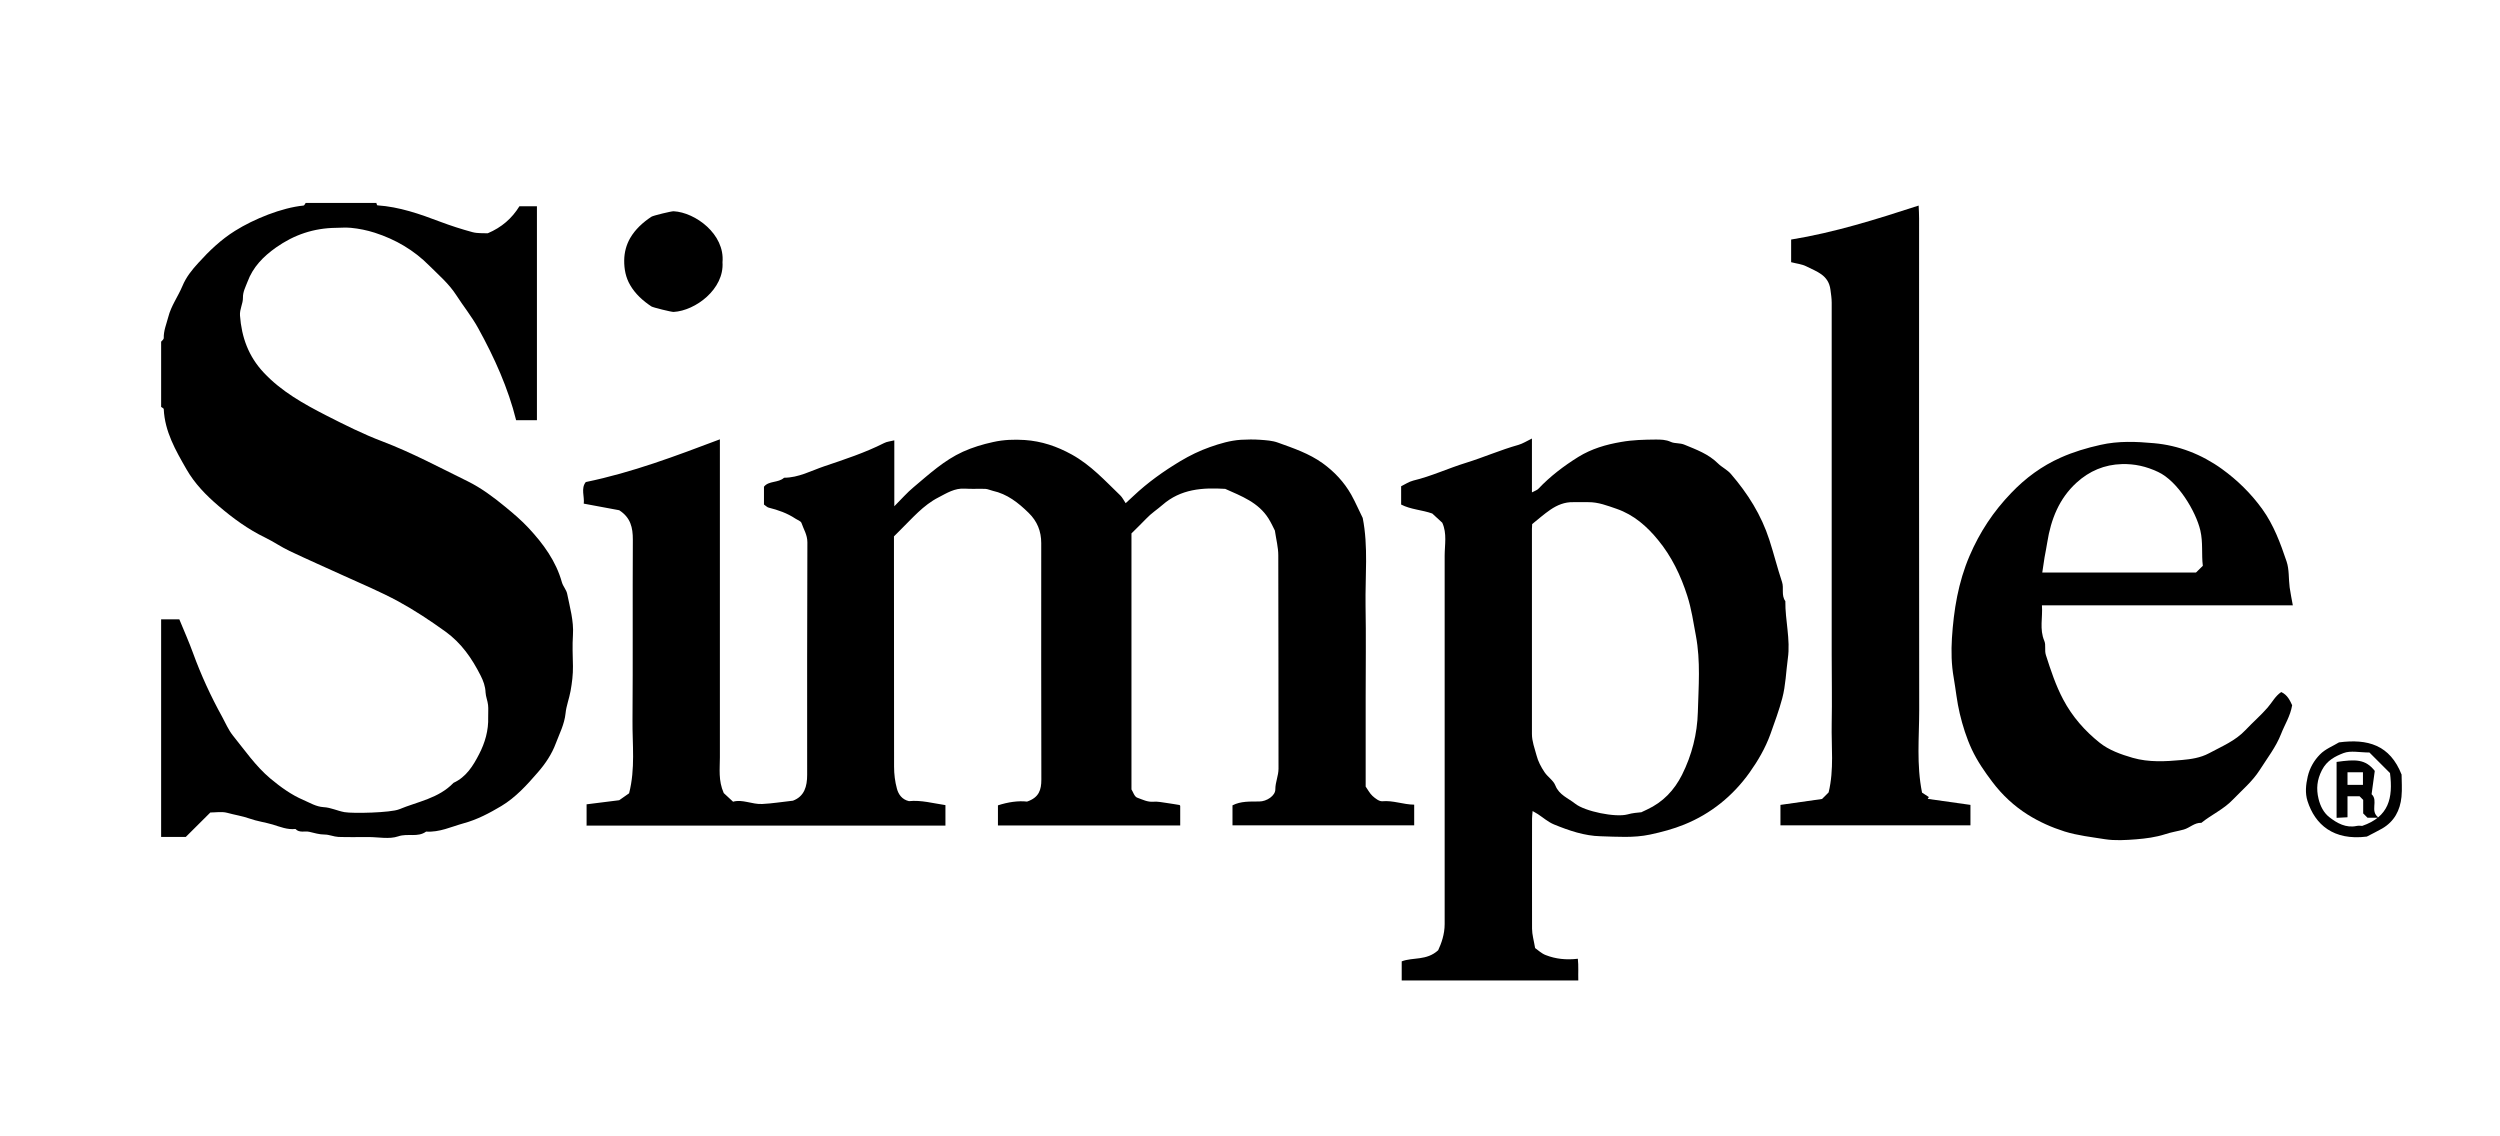
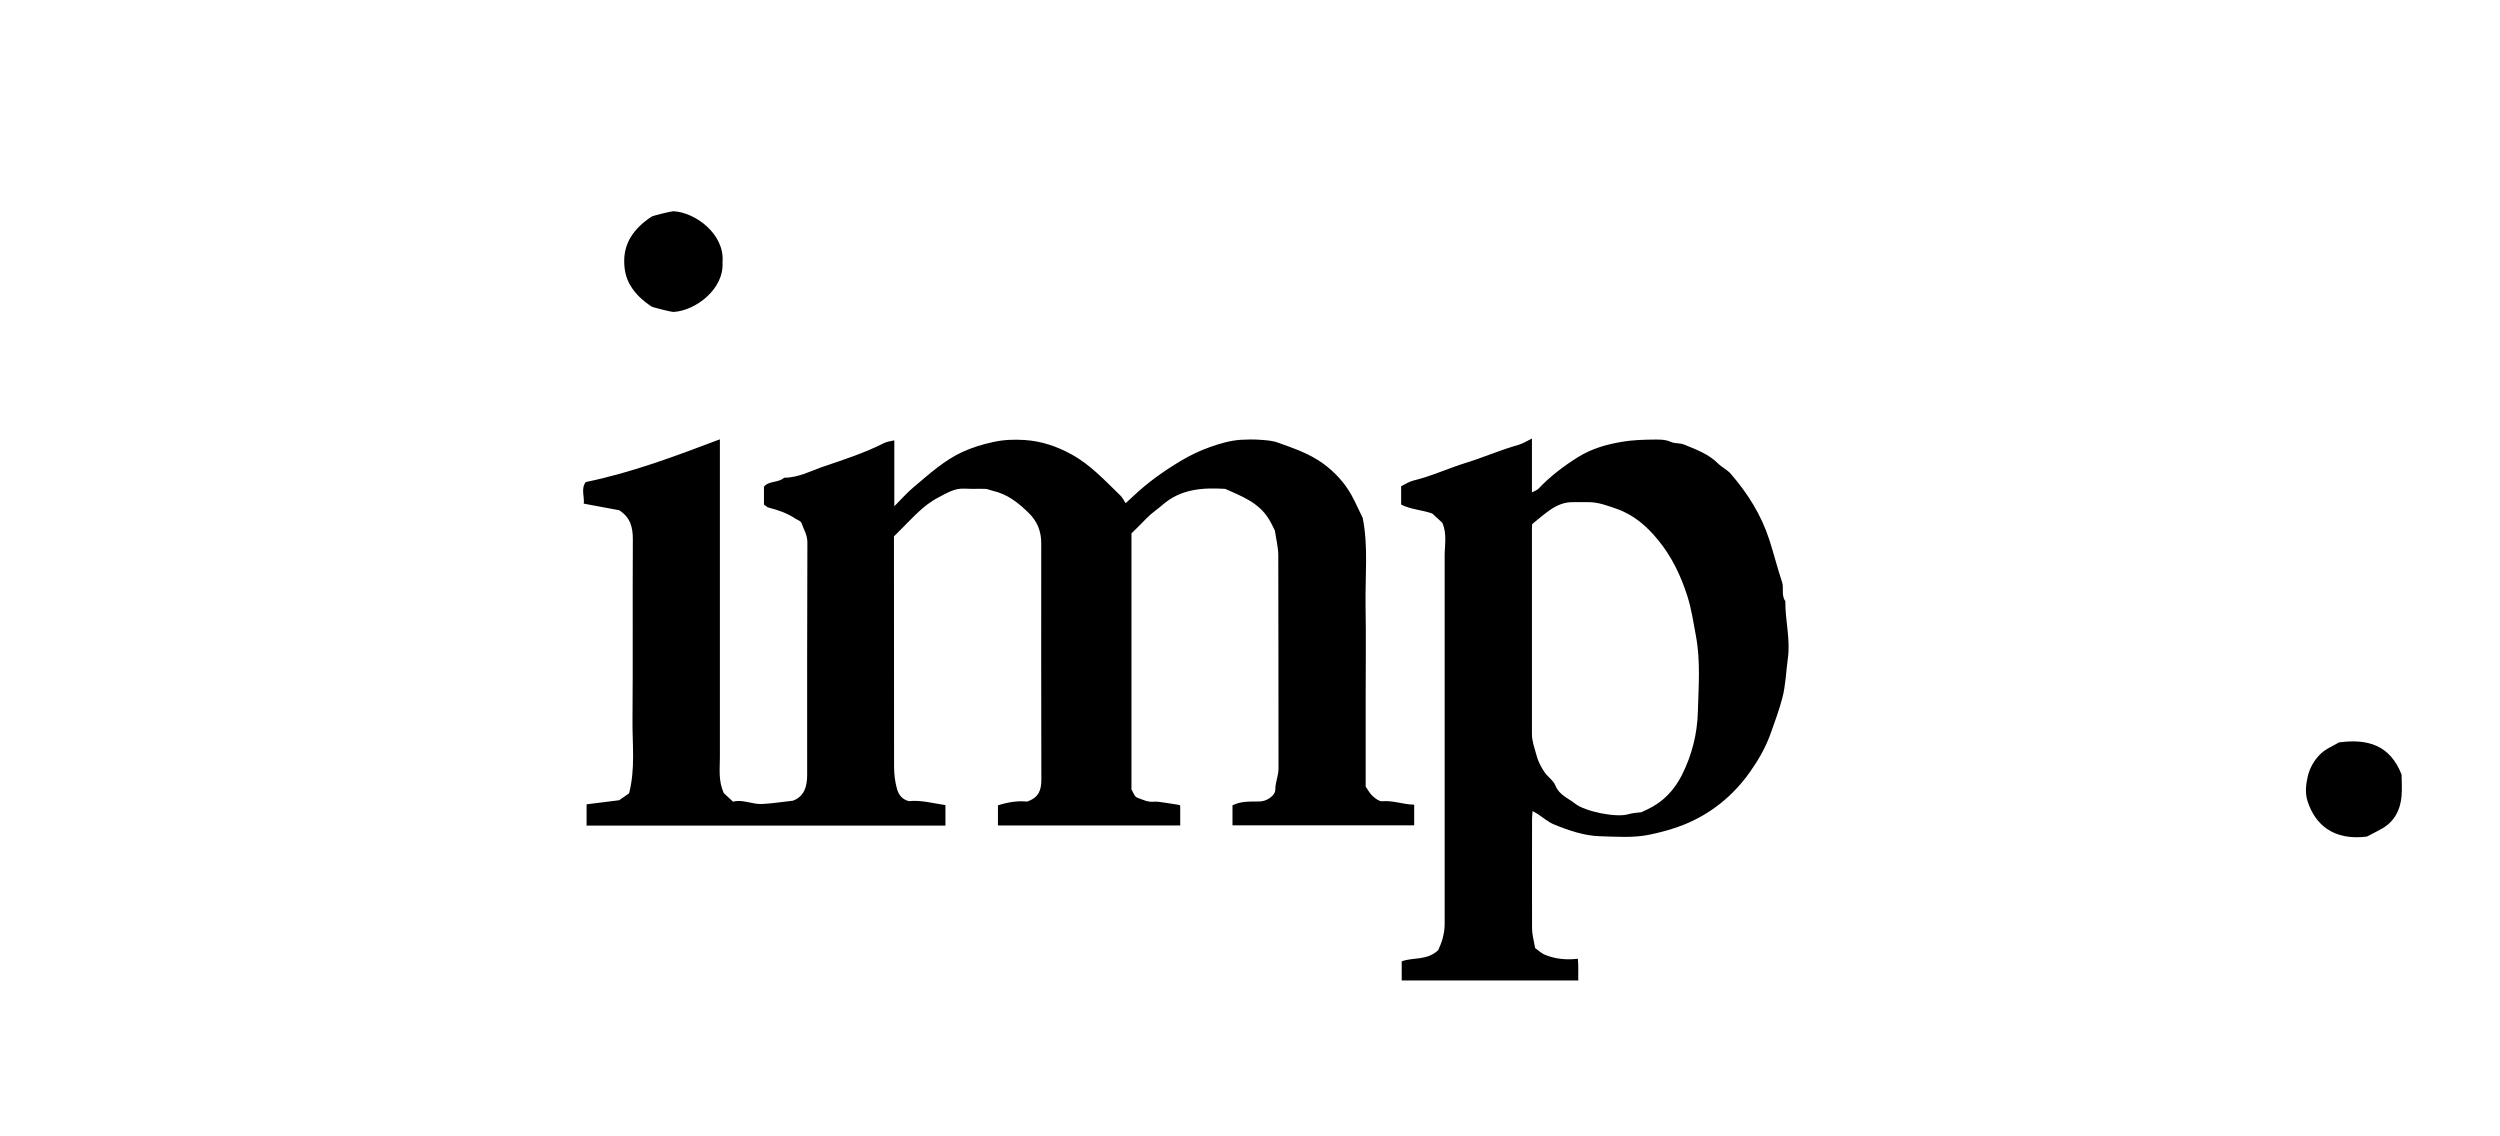
<svg xmlns="http://www.w3.org/2000/svg" viewBox="0 0 220 100" id="Layer_1">
  <g id="DKLSgP.tif">
-     <path d="M33.12,17.87c.03.07.05.19.09.2,1.93.13,3.73.76,5.52,1.44.93.35,1.89.66,2.85.92.45.12.94.08,1.34.1,1.23-.52,2.13-1.31,2.79-2.38h1.54v18.83h-1.83c-.7-2.82-1.91-5.51-3.34-8.1-.56-1.02-1.3-1.93-1.93-2.91-.65-1.01-1.55-1.77-2.38-2.6-1.35-1.36-2.96-2.3-4.79-2.89-.69-.22-1.38-.36-2.09-.43-.44-.04-.88-.01-1.32,0-1.94.02-3.68.6-5.28,1.73-1.13.8-2.03,1.72-2.51,3.02-.17.45-.41.88-.4,1.39.01.54-.3,1.01-.26,1.58.14,1.91.75,3.59,2.08,5.01,1.56,1.67,3.52,2.76,5.51,3.78,1.61.82,3.24,1.64,4.93,2.28,2.6.99,5.04,2.3,7.53,3.52,1.17.58,2.25,1.38,3.28,2.23.73.6,1.44,1.2,2.08,1.89,1.29,1.39,2.4,2.9,2.92,4.77.1.35.39.65.46,1,.24,1.2.59,2.38.51,3.63-.06.91-.02,1.83,0,2.75.01.74-.08,1.45-.21,2.18-.12.67-.38,1.32-.44,1.96-.1.97-.54,1.8-.86,2.65-.34.93-.93,1.81-1.59,2.56-.95,1.1-1.95,2.2-3.2,2.95-1.04.62-2.13,1.2-3.32,1.52-1.08.3-2.13.81-3.3.73-.74.54-1.63.13-2.46.42-.79.27-1.74.06-2.62.06s-1.76.02-2.64-.01c-.41-.02-.81-.21-1.22-.21-.47,0-.9-.14-1.34-.24-.4-.09-.87.12-1.22-.25-.71.08-1.35-.19-2-.39-.68-.2-1.38-.29-2.05-.53-.62-.22-1.3-.32-1.95-.5-.48-.13-1.03-.03-1.49-.03-.76.76-1.49,1.49-2.16,2.15h-2.17v-19.15h1.6c.43,1.04.85,1.99,1.2,2.95.71,1.95,1.57,3.82,2.57,5.63.3.55.55,1.15.94,1.64,1.05,1.3,2,2.69,3.29,3.78.9.75,1.86,1.45,2.92,1.9.56.24,1.11.59,1.78.63.62.03,1.22.33,1.84.44.75.13,4.07.05,4.8-.25,1.64-.68,3.48-.96,4.79-2.33,1.12-.51,1.73-1.51,2.25-2.52.52-1,.84-2.1.8-3.26-.01-.36.03-.72-.01-1.07-.04-.37-.2-.73-.22-1.1-.02-.55-.2-1.03-.44-1.5-.76-1.5-1.68-2.84-3.09-3.86-1.35-.97-2.72-1.88-4.17-2.67-1.56-.84-3.2-1.53-4.81-2.26-1.58-.72-3.17-1.42-4.73-2.16-.74-.35-1.41-.82-2.15-1.18-1.51-.73-2.85-1.71-4.11-2.79-1.09-.93-2.1-1.96-2.83-3.24-.95-1.66-1.9-3.3-1.99-5.28,0-.07-.15-.13-.23-.19,0-1.91,0-3.83,0-5.74.08-.1.23-.21.23-.31-.02-.66.24-1.25.4-1.87.25-.98.86-1.8,1.24-2.71.33-.8.85-1.44,1.4-2.04.96-1.06,1.99-2.05,3.24-2.83,1.66-1.04,4.1-2.03,6.02-2.22.07,0,.13-.15.19-.23,2.08,0,4.16,0,6.24,0Z" />
    <path d="M51.62,72.64v-1.86c.89-.11,1.77-.22,2.87-.36.18-.13.55-.39.87-.61.56-2.17.28-4.31.3-6.42.04-5.3,0-10.61.03-15.91,0-1.05-.19-1.93-1.2-2.58-.93-.17-1.97-.37-3.12-.58.08-.6-.27-1.35.18-1.9,4.12-.85,7.9-2.29,11.8-3.76v1.19c0,8.93,0,17.87,0,26.8,0,1.01-.15,2.03.34,3.14.17.16.46.43.82.76.82-.24,1.68.25,2.57.2.88-.04,1.76-.19,2.7-.29,1.01-.38,1.25-1.26,1.25-2.27,0-6.82-.01-13.64.02-20.46,0-.67-.33-1.15-.52-1.71-.06-.17-.35-.26-.53-.38-.72-.48-1.52-.76-2.36-.97-.14-.03-.25-.17-.41-.27v-1.57c.42-.54,1.26-.32,1.77-.79,1.27,0,2.39-.62,3.54-1.01,1.78-.6,3.58-1.19,5.26-2.04.25-.13.54-.15.9-.24v5.8c.64-.64,1.13-1.21,1.7-1.68,1.37-1.15,2.69-2.37,4.34-3.12.84-.38,1.73-.65,2.65-.85.94-.21,1.86-.24,2.79-.18,1.47.1,2.82.55,4.14,1.28,1.68.93,2.92,2.3,4.26,3.59.18.17.29.41.48.69.25-.22.47-.43.69-.64,1.25-1.18,2.64-2.17,4.12-3.06.84-.5,1.7-.92,2.61-1.24.88-.31,1.79-.58,2.73-.64.56-.03,1.12-.04,1.68,0,.53.04,1.08.07,1.57.25,1.36.49,2.73.95,3.93,1.81,1.04.75,1.89,1.66,2.52,2.77.2.35.37.72.55,1.09.15.3.29.6.46.96.5,2.51.21,5.12.25,7.72.05,2.67.01,5.34.01,8.02s0,5.26,0,7.9c.2.28.36.6.6.82.24.22.59.49.86.47.95-.09,1.84.29,2.81.3v1.82h-15.99v-1.76c.73-.38,1.54-.33,2.36-.34.65,0,1.42-.51,1.41-1.07,0-.64.28-1.19.28-1.82-.01-6.26,0-12.52-.02-18.78,0-.68-.18-1.36-.3-2.17-.14-.27-.32-.68-.56-1.06-.89-1.42-2.38-1.97-3.81-2.61-2-.12-3.91,0-5.53,1.42-.46.4-.99.74-1.42,1.2-.41.43-.85.85-1.3,1.3v22.53c.14.21.26.65.52.73.45.16.9.4,1.42.35.38-.03.77.06,1.15.11.38.05.75.12,1.14.18.02.02.06.05.06.08,0,.56,0,1.11,0,1.72h-16.04v-1.77c.89-.29,1.8-.42,2.56-.33,1.06-.36,1.26-1.04,1.26-1.93-.02-6.94-.01-13.88-.01-20.82,0-1.04-.35-1.92-1.11-2.66-.91-.89-1.88-1.66-3.16-1.94-.22-.05-.43-.16-.65-.17-.6-.02-1.2.02-1.8-.02-.89-.06-1.59.39-2.32.77-1.35.69-2.31,1.84-3.36,2.87-.17.17-.34.34-.56.56v1.37c0,6.3,0,12.6.01,18.9,0,.65.08,1.31.25,1.93.13.5.45.96,1.06,1.1,1.07-.11,2.12.19,3.21.35v1.8h-31.61Z" />
    <path d="M134.87,71.37c-.02.29-.05.47-.05.66,0,3.23-.01,6.46,0,9.69,0,.52.16,1.05.27,1.71.25.17.56.48.94.62.87.34,1.79.44,2.82.32.07.64.02,1.26.04,1.91h-15.54v-1.68c.97-.38,2.19-.04,3.21-.98.28-.6.57-1.4.57-2.3,0-4.58,0-9.17,0-13.75,0-6.22,0-12.44,0-18.66,0-.97.22-1.96-.21-2.91-.29-.27-.58-.54-.88-.81-.89-.32-1.89-.35-2.74-.79v-1.61c.33-.16.68-.4,1.07-.5,1.59-.38,3.07-1.08,4.63-1.56,1.55-.48,3.05-1.14,4.62-1.58.38-.11.72-.33,1.19-.56v4.74c.28-.15.46-.2.57-.32,1.04-1.1,2.23-2,3.51-2.8,1.17-.72,2.43-1.09,3.78-1.32,1.01-.18,2.01-.2,3.02-.21.46,0,.9,0,1.35.21.35.16.8.07,1.21.25,1.04.43,2.09.81,2.92,1.63.35.35.84.57,1.16.95,1.48,1.72,2.66,3.59,3.37,5.78.4,1.23.71,2.49,1.12,3.72.18.53-.09,1.16.29,1.68-.02,1.69.46,3.36.22,5.04-.16,1.17-.19,2.37-.49,3.5-.28,1.06-.67,2.11-1.04,3.15-.45,1.25-1.11,2.37-1.85,3.41-1.46,2.04-3.39,3.61-5.74,4.56-.96.39-1.97.66-3,.88-1.46.31-2.91.19-4.35.15-1.42-.03-2.79-.5-4.11-1.04-.51-.21-.95-.6-1.42-.91-.12-.08-.25-.15-.48-.28ZM144.41,71.49c.26-.12.4-.18.53-.25,1.4-.65,2.39-1.69,3.08-3.06.87-1.74,1.34-3.61,1.39-5.51.06-2.23.25-4.48-.17-6.72-.22-1.18-.39-2.37-.76-3.52-.57-1.78-1.38-3.47-2.57-4.91-.97-1.19-2.12-2.21-3.64-2.74-.82-.28-1.62-.6-2.51-.59-.44,0-.88,0-1.32,0-.75-.02-1.41.26-2,.66-.57.39-1.1.86-1.61,1.27,0,.19-.02.31-.02.42,0,6.02,0,12.03,0,18.05,0,.66.24,1.26.4,1.87.14.54.39,1.02.72,1.51.29.42.77.71.94,1.15.33.84,1.14,1.12,1.74,1.6.86.69,3.56,1.23,4.6.95.46-.13.89-.16,1.2-.19Z" />
-     <path d="M201.79,53.27h-22.1c.08,1.07-.23,2.1.21,3.13.16.38,0,.81.14,1.25.43,1.34.86,2.66,1.53,3.92.8,1.51,1.91,2.76,3.2,3.79.81.65,1.87,1.03,2.91,1.33,1.43.41,2.9.32,4.33.19.77-.07,1.61-.18,2.38-.59,1.13-.61,2.32-1.09,3.22-2.05.63-.67,1.33-1.27,1.93-1.96.4-.45.67-1.02,1.21-1.38.56.26.77.76.96,1.16-.16.96-.66,1.71-.98,2.54-.44,1.13-1.22,2.13-1.88,3.17-.64,1-1.55,1.76-2.37,2.61-.8.84-1.87,1.31-2.76,2.03-.6-.03-1.02.44-1.55.59-.54.15-1.1.23-1.63.41-.84.27-1.7.38-2.56.45-.91.07-1.86.13-2.75-.01-1.18-.19-2.39-.32-3.55-.68-1.14-.36-2.23-.85-3.22-1.47-1.21-.76-2.26-1.73-3.14-2.9-.69-.91-1.32-1.83-1.8-2.85-.47-1.01-.8-2.07-1.06-3.15-.25-1.04-.35-2.1-.53-3.14-.21-1.18-.23-2.34-.16-3.5.16-2.48.55-4.9,1.55-7.24.9-2.1,2.1-3.91,3.67-5.54,1.26-1.32,2.69-2.37,4.35-3.11,1.12-.5,2.29-.85,3.5-1.12,1.58-.36,3.16-.29,4.7-.15,2.16.19,4.2.98,5.99,2.27,1.37.99,2.56,2.16,3.55,3.53,1.01,1.4,1.6,3.01,2.14,4.61.24.71.17,1.52.27,2.28.07.51.18,1.02.28,1.59ZM193.85,49.8c-.13-1.02.03-2.05-.22-3.12-.39-1.67-1.98-4.34-3.72-5.15-1.04-.49-2.06-.72-3.18-.69-1.54.04-2.87.61-3.99,1.63-1.54,1.4-2.26,3.24-2.58,5.25-.07.45-.16.89-.24,1.33-.07.43-.13.87-.2,1.33h13.53c.18-.18.38-.38.6-.59Z" />
-     <path d="M157.62,23.07v-1.99c3.81-.62,7.47-1.77,11.22-2.99.02.4.04.78.04,1.15,0,14.43-.01,28.86.01,43.29,0,2.36-.25,4.73.25,7.22.13.08.36.24.6.39-.03.05-.07.11-.1.16,1.24.17,2.48.35,3.76.53v1.8h-16.72v-1.8c1.21-.17,2.45-.35,3.66-.52.22-.22.42-.42.58-.58.49-2.02.23-4.03.27-6.03.04-2.03,0-4.07,0-6.1,0-10.32,0-20.65,0-30.97,0-.37-.06-.76-.11-1.14-.17-1.3-1.22-1.59-2.12-2.05-.39-.2-.86-.24-1.35-.37Z" />
    <path d="M63.58,23.08c.16,2.36-2.38,4.26-4.3,4.37-.19.01-1.81-.39-1.95-.48-.76-.5-1.43-1.11-1.88-1.89-.38-.65-.53-1.39-.52-2.18.01-.71.19-1.36.52-1.94.45-.78,1.12-1.39,1.88-1.89.15-.1,1.76-.49,1.95-.48,1.9.1,4.52,2.01,4.3,4.49Z" />
-     <path d="M211.34,68.18c0,.53.06,1.25-.01,1.95-.12,1.18-.63,2.16-1.7,2.78-.42.24-.85.45-1.35.71-2.94.37-4.56-1.06-5.22-3.13-.22-.69-.15-1.42.02-2.16.18-.77.57-1.42,1.07-1.93.47-.49,1.18-.76,1.68-1.07,2.51-.33,4.49.21,5.52,2.86ZM207.87,72.68c2.35-.8,2.73-2.46,2.45-4.65-.54-.54-1.21-1.21-1.81-1.81-.86,0-1.65-.19-2.28.05-.72.28-1.46.64-1.9,1.5-.44.86-.51,1.64-.3,2.52.15.64.46,1.24.95,1.62.68.53,1.47.98,2.42.77.19-.04.4,0,.47,0Z" />
+     <path d="M211.34,68.18c0,.53.06,1.25-.01,1.95-.12,1.18-.63,2.16-1.7,2.78-.42.24-.85.45-1.35.71-2.94.37-4.56-1.06-5.22-3.13-.22-.69-.15-1.42.02-2.16.18-.77.57-1.42,1.07-1.93.47-.49,1.18-.76,1.68-1.07,2.51-.33,4.49.21,5.52,2.86ZM207.87,72.68Z" />
    <path d="M209.33,71.96h-.99c-.11-.11-.22-.22-.38-.38v-1.19c-.13-.13-.21-.21-.32-.32h-1.06v1.85c-.33.02-.63.03-.96.05v-4.92c1.69-.24,2.54-.25,3.36.79-.09.63-.19,1.34-.28,2.05.63.58-.2,1.5.63,2.07ZM207.94,69.07v-1.11h-1.36v1.11h1.36Z" />
  </g>
</svg>